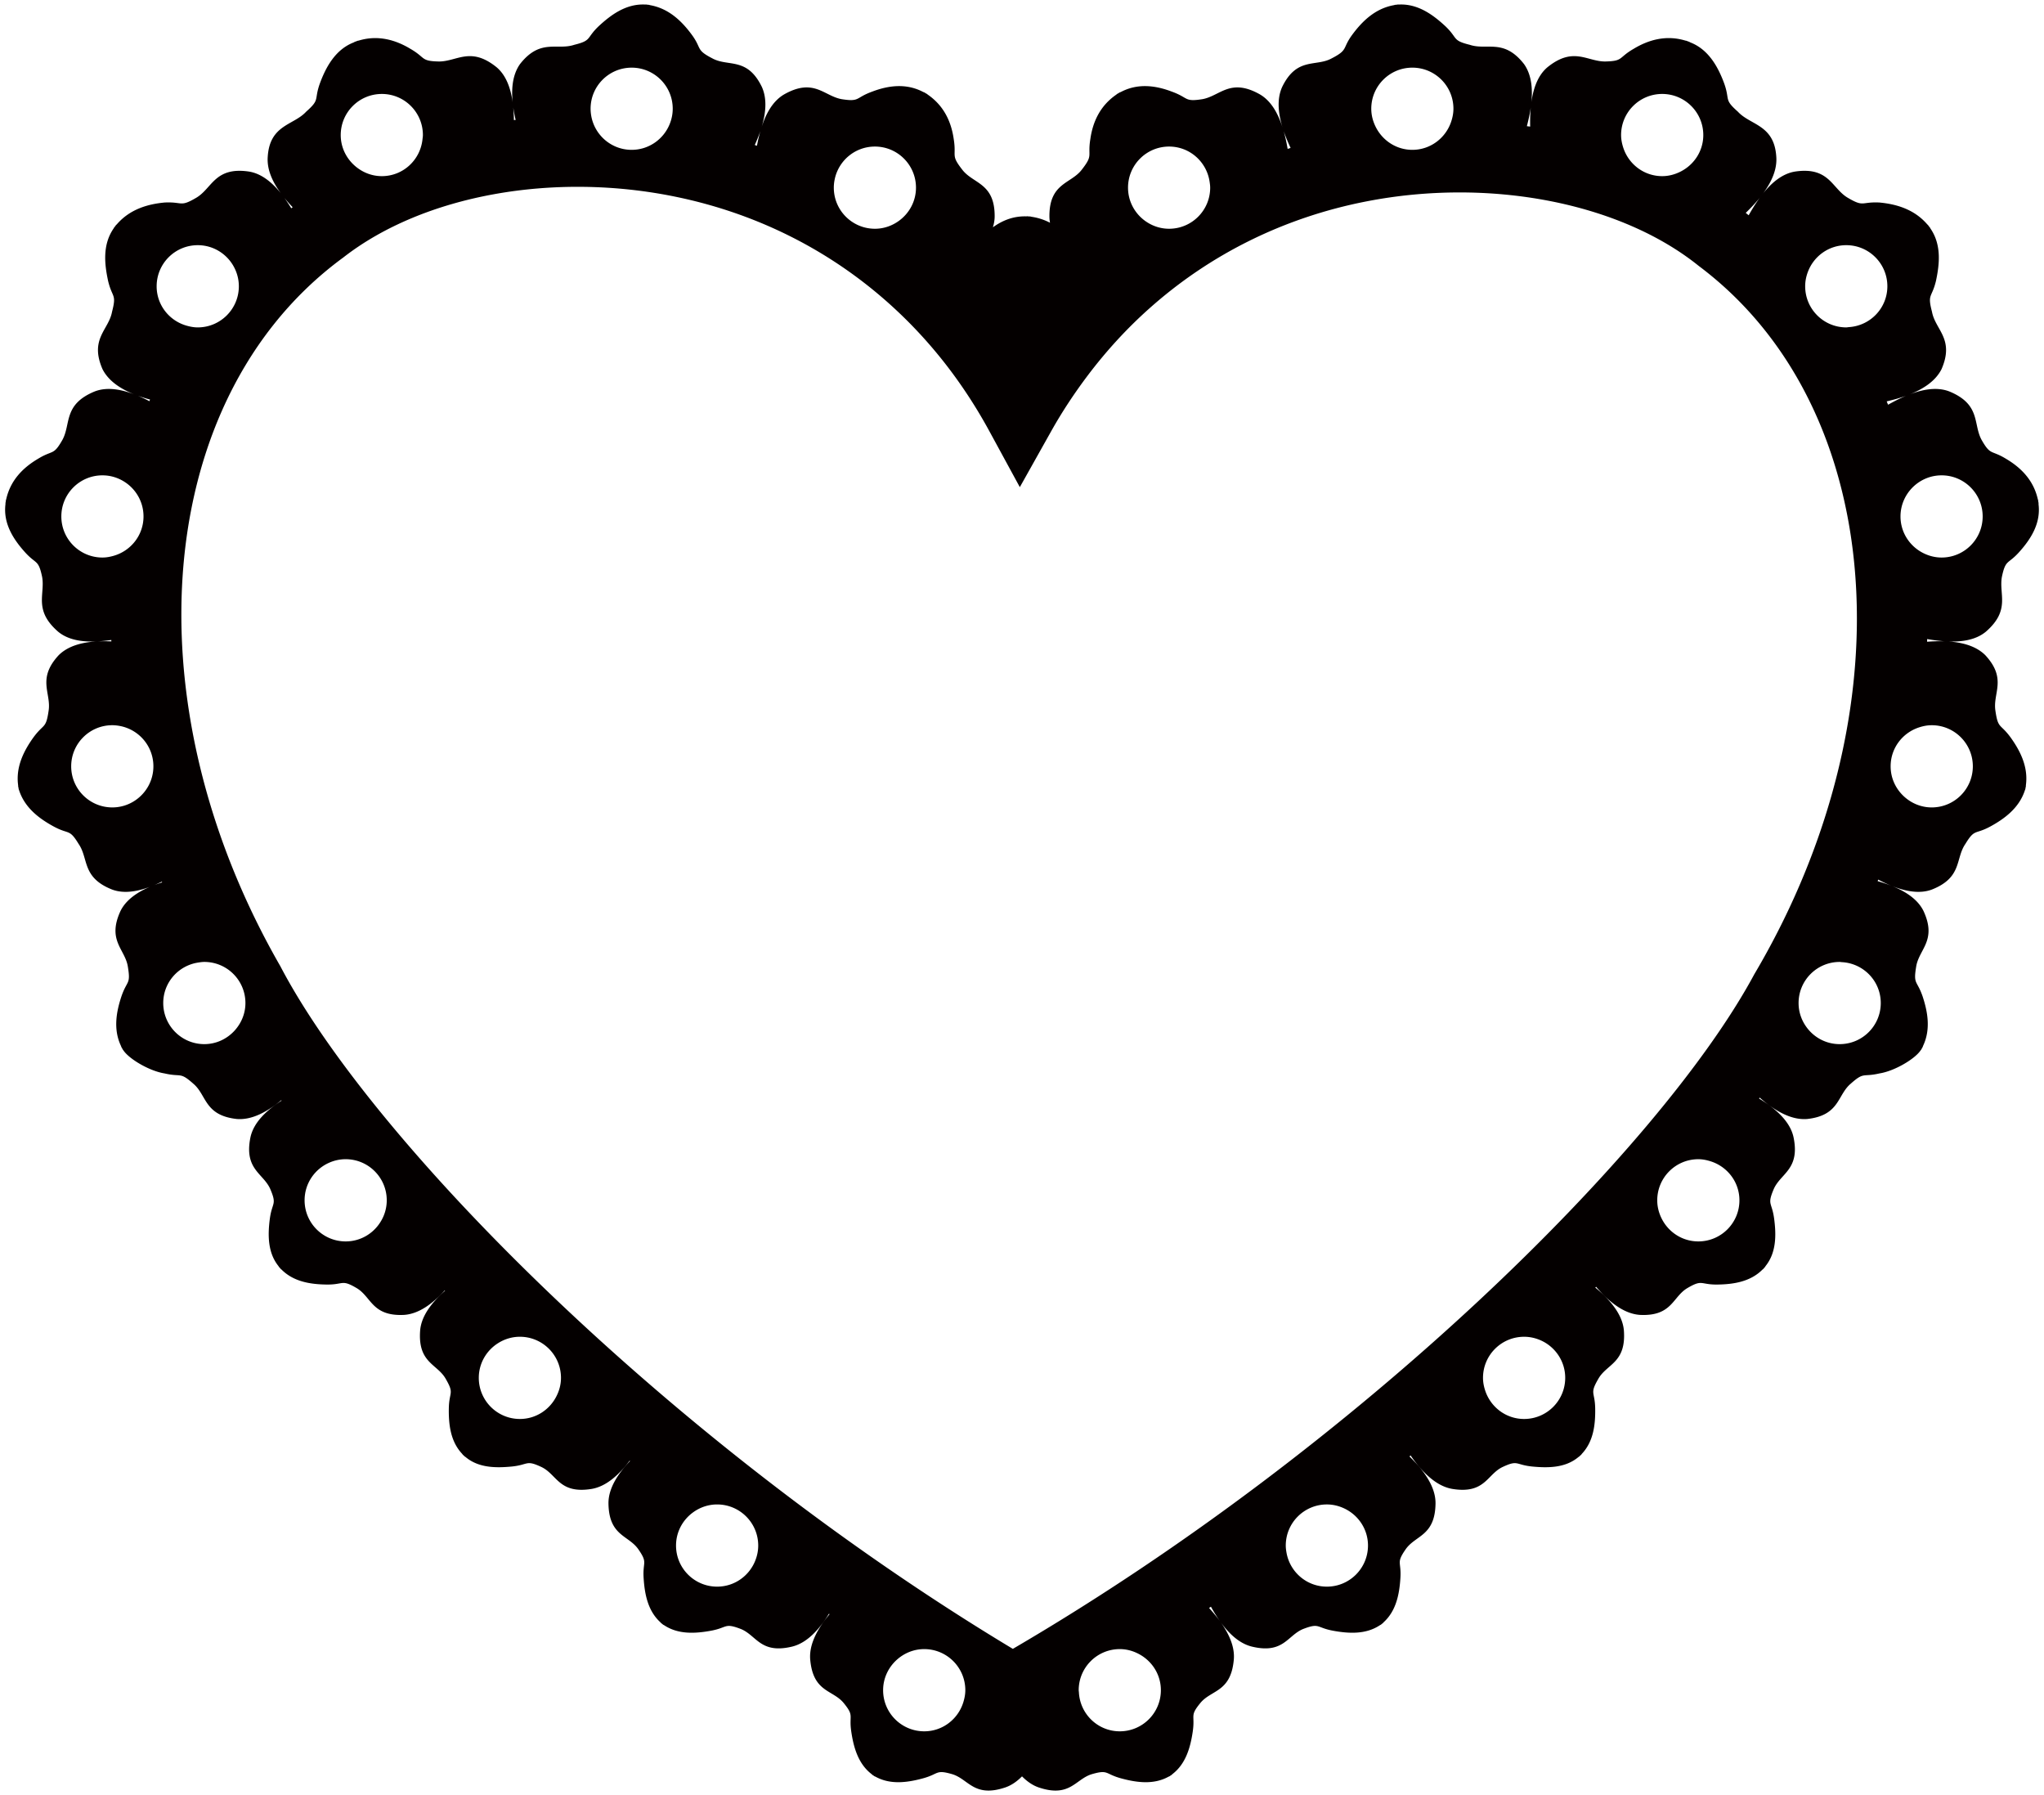
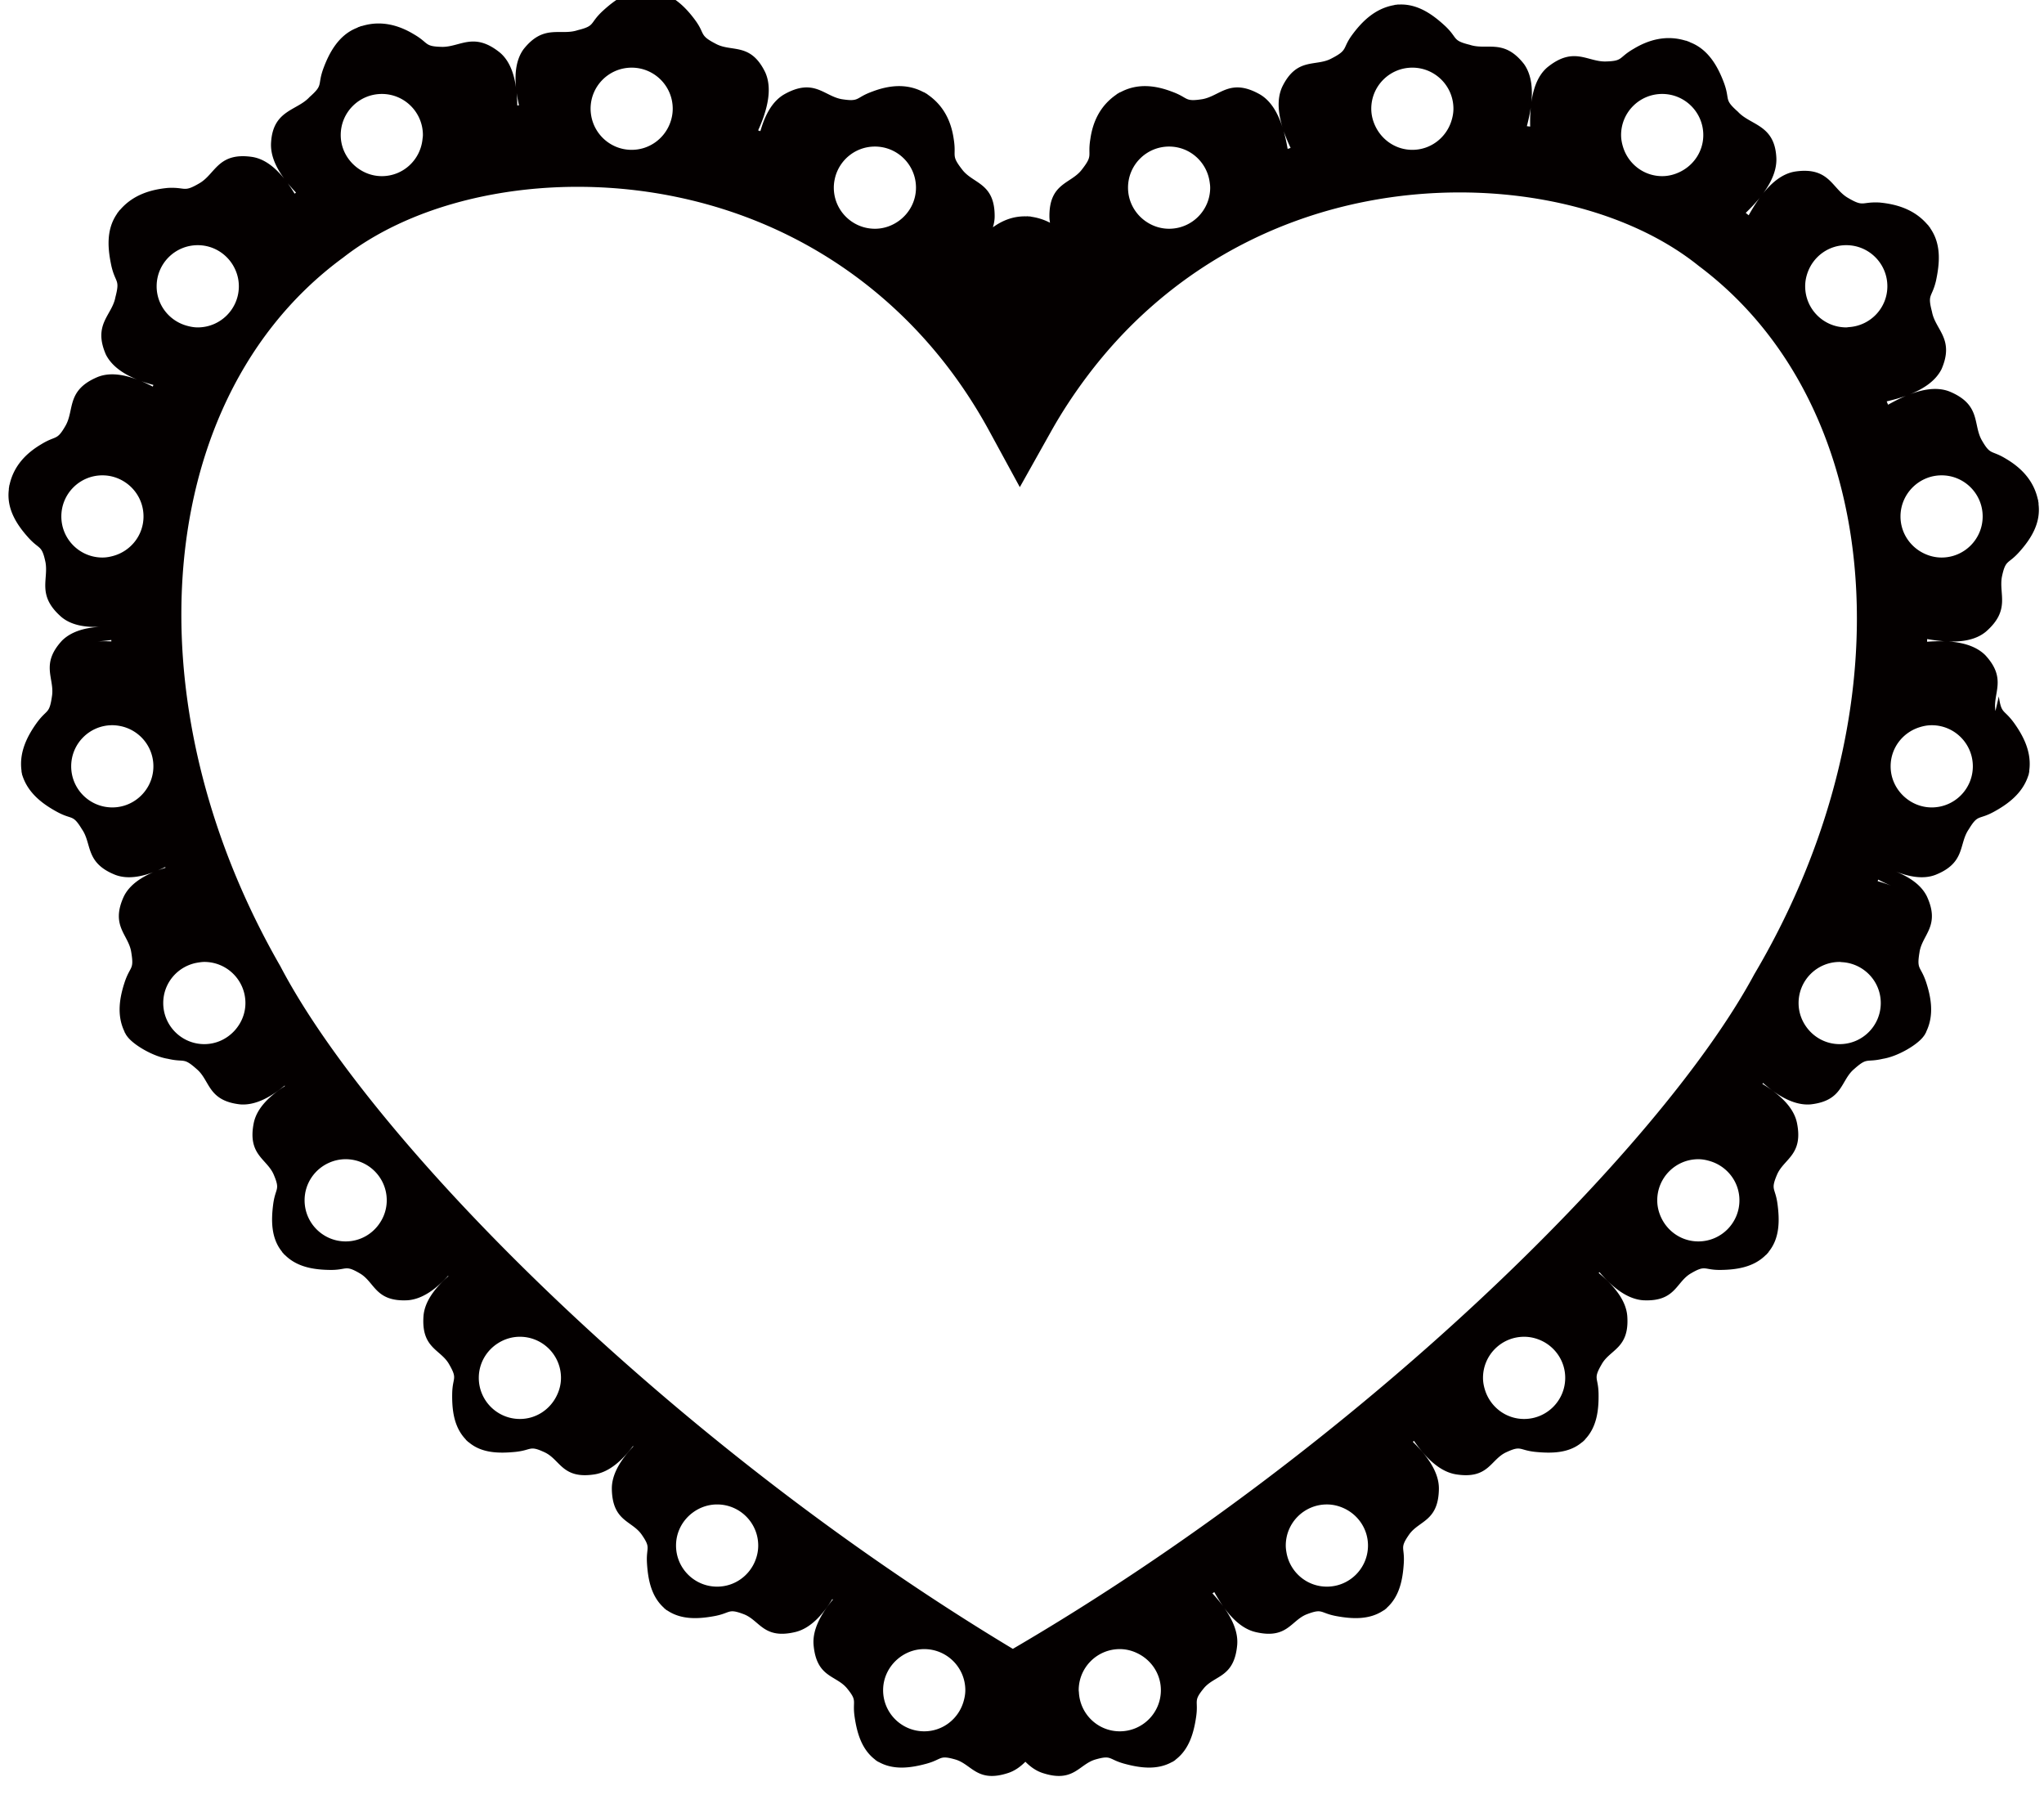
<svg xmlns="http://www.w3.org/2000/svg" viewBox="0 0 800 702.426">
-   <path d="M781.002 278.225c-1.179-6.985 4.708-12.506-4.02-21.891-5.512-5.412-14.876-5.808-22.732-5.211.007-.354.007-.698.019-1.051 7.817 1.389 17.17 1.946 22.992-2.892 9.741-8.493 5.008-14.593 6.263-21.47 1.491-7.034 2.345-4.67 6.932-9.874 4.351-4.893 8.333-11.009 7.409-18.495v-.551l-.108-.5-.044-.49-.159-.535c-1.676-7.346-6.524-12.232-12.34-15.685-5.983-3.679-6.065-1.153-9.665-7.492-3.357-6.192-.229-13.763-12.505-18.87-4.945-1.958-10.672-.85-16.049 1.275-.344.139-.688.257-1.026.401-2.472 1.038-4.83 2.261-6.995 3.481-.184-.436-.369-.866-.541-1.309 2.427-.564 5.001-1.262 7.537-2.172.338-.144.682-.262 1.026-.401 5.396-2.078 10.416-5.158 12.889-10.012 5.179-11.901-2.435-15.348-3.727-22.486-1.867-7.116-.083-5.275 1.561-12.073 1.332-6.297 2.294-13.99-2.134-20.457l-.287-.5-.344-.398-.3-.437-.401-.395c-5.173-5.948-12.239-7.893-18.698-8.489-7.193-.345-5.951 1.927-12.391-1.877-6.212-3.673-7.206-12.213-20.591-10.235-4.956.8-9.098 4.288-12.474 8.503a47.443 47.443 0 00-1.396 1.806c-1.618 2.233-3.039 4.572-4.287 6.791-.395-.308-.758-.624-1.153-.927 1.816-1.761 3.707-3.724 5.44-5.865.446-.611.911-1.207 1.396-1.806 3.198-4.358 5.53-9.283 5.116-14.389-.828-12.534-10.155-12.2-15.035-17.551-5.587-4.935-2.975-4.416-5.364-11.083-2.287-6.195-5.989-13.203-13.213-16l-.517-.277-.484-.156-.49-.207-.56-.111c-7.505-2.259-14.418-.237-20.177 3.252-6.109 3.52-3.898 4.807-11.212 4.95-7.098-.028-12.353-5.953-22.515 2.259-4.172 3.536-5.868 9.368-6.479 15.322-.013.156-.038.309-.051.468-.229 2.519-.274 5.049-.223 7.422-.433-.054-.866-.101-1.293-.159.599-2.29 1.153-4.756 1.516-7.263.013-.159.038-.312.051-.468.815-5.925.535-12.035-2.682-16.574-7.932-10.132-14.443-5.259-21.241-7.54-6.963-1.717-4.548-2.497-9.512-7.246-4.676-4.342-10.645-8.846-18.125-8.509l-.541-.01-.497.083-.503.032-.541.147c-7.39 1.325-12.468 6.414-16.258 11.541-4.026 5.456-1.491 5.874-7.951 9.212-6.23 3.517-13.685-.678-19.489 11.232-2.229 4.931-1.484 10.773.274 16.293.115.332.211.682.325 1.01.79 2.294 1.739 4.505 2.695 6.569-.376.127-.765.254-1.153.379-.389-2.249-.88-4.616-1.542-6.948-.114-.328-.21-.679-.325-1.01-1.701-5.535-4.415-10.728-9.033-13.397-11.602-6.524-15.519.653-22.47 1.896-7.186 1.127-5.262-.516-11.862-2.918-6.275-2.411-13.334-3.441-20.062.118l-.522.2-.434.284-.452.239-.427.347c-6.269 4.348-9.136 10.583-10.091 17.358-1.141 6.982 1.229 6.081-3.268 11.859-4.262 5.743-12.946 5.135-12.748 18.689.012.739.108 1.461.229 2.178a22.795 22.795 0 00-7.256-2.335l-.535-.131h-.509l-.516-.066-.548.04c-5.059-.133-9.34 1.638-12.99 4.279.388-1.29.649-2.609.688-3.965.191-13.555-8.492-12.946-12.761-18.689-4.492-5.778-2.122-4.877-3.256-11.859-.962-6.775-3.829-13.01-10.092-17.358l-.439-.347-.459-.239-.421-.284-.516-.2c-6.74-3.559-13.806-2.529-20.081-.118-6.594 2.402-4.657 4.045-11.856 2.918-6.938-1.243-10.856-8.42-22.464-1.896-4.644 2.683-7.358 7.89-9.059 13.458-.102.312-.198.631-.306.949a64.173 64.173 0 00-1.318 5.718c-.287-.098-.574-.191-.86-.29.777-1.733 1.542-3.549 2.178-5.428.109-.318.204-.637.306-.949 1.771-5.539 2.523-11.403.293-16.354-5.798-11.91-13.245-7.715-19.488-11.232-6.473-3.338-3.924-3.756-7.951-9.212-3.778-5.126-8.856-10.216-16.272-11.541l-.523-.147-.489-.032-.504-.083-.555.01c-7.485-.338-13.442 4.166-18.118 8.509-4.969 4.749-2.561 5.53-9.512 7.246-6.785 2.281-13.303-2.592-21.247 7.54-3.218 4.548-3.492 10.681-2.683 16.618.013.14.039.277.05.424.242 1.631.561 3.243.918 4.806a31.76 31.76 0 00-.676.076 66.35 66.35 0 00-.242-4.883c-.012-.147-.038-.284-.05-.424-.599-5.966-2.3-11.827-6.473-15.366-10.168-8.212-15.417-2.287-22.521-2.259-7.321-.144-5.11-1.431-11.213-4.95-5.76-3.488-12.672-5.51-20.171-3.252l-.56.111-.491.207-.497.156-.503.277c-7.231 2.797-10.926 9.805-13.206 16-2.396 6.667.203 6.149-5.377 11.083-4.874 5.351-14.201 5.017-15.036 17.551-.414 5.106 1.918 10.031 5.135 14.389.471.599.937 1.195 1.382 1.806a60.037 60.037 0 003.224 3.641c-.179.137-.357.281-.541.418a60.843 60.843 0 00-2.683-4.059 63.507 63.507 0 00-1.382-1.806c-3.402-4.214-7.53-7.703-12.493-8.503-13.398-1.978-14.379 6.562-20.597 10.235-6.448 3.804-5.199 1.532-12.384 1.877-6.467.596-13.519 2.541-18.693 8.489l-.414.395-.287.437-.35.398-.293.5c-4.428 6.466-3.459 14.16-2.115 20.457 1.631 6.798 3.401 4.957 1.548 12.073-1.3 7.139-8.907 10.586-3.72 22.486 2.497 4.905 7.6 8.004 13.06 10.085.281.111.567.21.841.322a57.126 57.126 0 004.682 1.462l-.23.646a61.995 61.995 0 00-4.453-2.108c-.274-.112-.56-.21-.841-.322-5.434-2.169-11.238-3.326-16.226-1.348-12.271 5.107-9.149 12.678-12.512 18.87-3.593 6.34-3.67 3.814-9.652 7.492-5.823 3.453-10.671 8.339-12.347 15.685l-.159.535-.045.49-.102.5-.013.551c-.911 7.486 3.071 13.602 7.422 18.495 4.588 5.205 5.434 2.84 6.925 9.874 1.255 6.877-3.479 12.977 6.263 21.47 3.937 3.278 9.499 4.074 15.093 3.822-5.588.312-11.079 1.672-14.819 5.333-8.716 9.384-2.835 14.905-4.007 21.891-1.033 7.096-1.879 4.81-5.932 10.339-3.701 5.161-6.963 11.455-5.982 18.711l.025.529.121.478.064.488.178.499c2.256 6.916 7.983 11.137 13.583 14.175 5.983 3.236 6.027.742 9.69 6.773 4.007 5.756 1.154 13.123 13.092 17.86 5.995 2.259 13.194.009 19.495-3.081.039.096.07.194.109.293-6.684 2.09-13.462 5.422-16.303 11.22-5.352 11.627 1.898 14.926 2.911 21.871 1.147 6.998-.344 5.12-2.542 11.541-1.981 5.989-3.249 12.866-.178 19.342l.178.499.261.402.21.436.306.417c2.274 3.412 10.238 8.104 16.074 9.015 6.676 1.56 5.943-.727 11.251 3.994 5.358 4.463 4.269 12.417 17.042 13.847 6.16.503 12.264-3.08 17.411-7.342.038.057.077.115.121.169-5.632 3.625-10.882 8.349-12.168 14.318-2.587 12.602 5.032 14.074 7.752 20.266 2.708 6.333.714 5.01-.178 11.677-.809 6.244-.86 13.178 3.37 18.447l.261.417.332.328.274.367.389.312c4.797 4.801 11.5 5.754 17.724 5.823 6.645.06 5.676-2.115 11.569 1.35 5.887 3.412 5.983 11.155 18.667 10.521 6.007-.411 11.436-4.705 15.864-9.566.038.039.083.08.127.125-4.944 4.357-9.309 9.697-9.747 15.653-.911 12.713 6.797 12.952 10.071 18.912 3.396 5.871 1.281 4.826 1.16 11.458-.095 6.209.612 12.889 5.199 17.762l.293.392.344.287.318.328.408.271c5.11 4.307 11.958 4.307 18.125 3.714 6.613-.682 5.415-2.692 11.551.185 6.11 2.88 6.862 10.601 19.54 8.6 5.963-.953 10.996-5.768 14.977-11.053.052.048.102.09.153.131-4.562 4.801-8.479 10.557-8.422 16.587.191 12.761 7.791 12.378 11.652 17.873 3.874 5.565 1.688 4.711 2.109 11.34.395 6.196 1.625 12.806 6.556 17.278l.331.367.363.257.332.3.439.233c5.536 3.688 12.251 3.274 18.368 2.153 6.529-1.217 5.167-3.128 11.505-.736 6.282 2.415 7.716 9.938 20.165 6.966 6.103-1.468 10.875-7.027 14.468-12.862.089.054.159.102.236.166-4.377 5.275-8.124 11.573-7.556 17.826 1.159 12.735 8.741 11.699 13.053 16.876 4.294 5.24 2.046 4.562 2.995 11.139.898 6.154 2.669 12.653 7.951 16.721l.363.338.382.23.357.267.453.191c5.842 3.236 12.518 2.29 18.533.659 6.408-1.739 4.893-3.532 11.429-1.66 6.441 1.895 8.524 9.277 20.699 5.25 2.517-.834 4.721-2.408 6.677-4.377 1.95 1.969 4.148 3.543 6.664 4.377 12.188 4.027 14.264-3.354 20.712-5.25 6.53-1.873 5.014-.08 11.423 1.66 6.014 1.631 12.691 2.577 18.545-.659l.439-.191.37-.267.375-.23.357-.338c5.288-4.068 7.053-10.566 7.951-16.721.956-6.578-1.306-5.899 3.001-11.139 4.307-5.177 11.888-4.141 13.054-16.876.656-7.248-4.466-14.558-9.684-20.257.248-.169.497-.334.732-.5 3.746 6.75 9.021 13.93 16.086 15.627 12.461 2.972 13.895-4.551 20.17-6.966 6.333-2.393 4.969-.482 11.513.736 6.109 1.121 12.824 1.535 18.36-2.153l.433-.233.344-.3.363-.257.325-.367c4.938-4.472 6.167-11.082 6.562-17.278.42-6.629-1.771-5.774 2.102-11.34 3.873-5.495 11.474-5.113 11.646-17.873.07-6.808-4.925-13.274-10.206-18.396.153-.128.305-.252.452-.373 4.186 6.04 9.734 12.032 16.475 13.105 12.684 2.001 13.423-5.721 19.533-8.6 6.136-2.877 4.931-.867 11.563-.185 6.16.593 13.003.593 18.118-3.714l.402-.271.312-.328.351-.287.293-.392c4.588-4.874 5.301-11.553 5.199-17.762-.115-6.632-2.236-5.587 1.173-11.458 3.262-5.96 10.97-6.199 10.066-18.912-.484-6.527-5.689-12.337-11.2-16.899.102-.102.204-.21.312-.312 4.644 5.427 10.538 10.54 17.131 10.999 12.678.634 12.773-7.11 18.66-10.521 5.906-3.466 4.924-1.29 11.576-1.35 6.218-.07 12.92-1.022 17.718-5.823l.389-.312.287-.367.318-.328.261-.417c4.237-5.269 4.179-12.203 3.357-18.447-.866-6.667-2.861-5.345-.159-11.677 2.714-6.192 10.346-7.664 7.741-20.266-1.382-6.447-7.39-11.442-13.506-15.162.09-.115.172-.239.255-.35 5.383 4.702 11.97 8.916 18.622 8.368 12.774-1.43 11.691-9.384 17.054-13.847 5.301-4.721 4.562-2.434 11.245-3.994 5.822-.911 13.785-5.604 16.067-9.015l.318-.417.204-.436.255-.402.179-.499c3.071-6.476 1.81-13.354-.166-19.342-2.21-6.421-3.701-4.542-2.549-11.541 1.013-6.944 8.263-10.244 2.905-21.871-2.293-4.671-7.129-7.728-12.417-9.84 5.294 2.118 10.894 3.23 15.717 1.408 11.952-4.737 9.085-12.105 13.092-17.86 3.664-6.03 3.708-3.536 9.697-6.773 5.594-3.039 11.321-7.26 13.57-14.175l.185-.499.07-.488.121-.478.019-.529c.994-7.256-2.281-13.551-5.983-18.711-4.048-5.53-4.896-3.243-5.928-10.34zm-32.204-87.727c2.898-2.771 6.797-4.491 11.123-4.491 8.868 0 16.074 7.199 16.074 16.081 0 8.887-7.206 16.08-16.074 16.08-2.472 0-4.785-.596-6.868-1.593-5.428-2.578-9.219-8.072-9.219-14.487 0-4.563 1.924-8.656 4.964-11.59zm-41.182-84.191c2.306-6.052 8.129-10.366 14.997-10.366 8.881 0 16.08 7.2 16.08 16.084 0 8.537-6.67 15.452-15.073 15.981-.344.026-.669.108-1.007.108-8.893 0-16.086-7.208-16.086-16.089 0-2.026.407-3.934 1.089-5.718zm-57.057-69.542c8.887 0 16.092 7.203 16.092 16.084 0 6.189-3.549 11.512-8.696 14.195-2.224 1.162-4.714 1.882-7.396 1.882-7.143 0-13.144-4.702-15.233-11.146-.503-1.567-.847-3.198-.847-4.931-.001-8.881 7.199-16.084 16.08-16.084zm-97.781-10.291c8.881 0 16.08 7.192 16.08 16.074 0 1.826-.369 3.548-.923 5.176-2.166 6.327-8.104 10.911-15.157 10.911-6.154 0-11.429-3.504-14.137-8.576-1.191-2.252-1.937-4.781-1.937-7.511 0-8.882 7.193-16.074 16.074-16.074zM457.572 57.35c8.06 0 14.672 5.947 15.844 13.685.115.783.236 1.573.236 2.395 0 8.877-7.199 16.083-16.081 16.083-3.484 0-6.69-1.144-9.327-3.032-4.071-2.919-6.746-7.659-6.746-13.051.001-8.878 7.2-16.08 16.074-16.08zM326.67 70.286c1.459-7.372 7.951-12.936 15.768-12.936 8.868 0 16.067 7.203 16.067 16.081 0 5.31-2.605 9.979-6.575 12.91-2.663 1.961-5.931 3.173-9.492 3.173-8.887 0-16.093-7.206-16.093-16.083 0-1.074.114-2.128.325-3.145zm-79.452-43.812c8.881 0 16.08 7.192 16.08 16.074 0 2.083-.42 4.052-1.14 5.877-2.35 5.966-8.135 10.209-14.94 10.209-7.843 0-14.36-5.636-15.774-13.08a16.678 16.678 0 01-.293-3.007c0-8.881 7.199-16.073 16.067-16.073zm-97.773 10.291c8.887 0 16.074 7.203 16.074 16.084 0 .573-.102 1.112-.16 1.666-.847 8.088-7.601 14.411-15.914 14.411-3.937 0-7.498-1.472-10.29-3.813-3.516-2.953-5.797-7.32-5.797-12.264 0-8.881 7.206-16.084 16.087-16.084zM24.009 202.087c0-8.882 7.198-16.081 16.08-16.081 3.268 0 6.282.988 8.817 2.656 4.371 2.868 7.263 7.805 7.263 13.425 0 7.37-4.988 13.512-11.748 15.417-1.383.392-2.816.663-4.332.663-8.881 0-16.08-7.192-16.08-16.08zM43.58 250.99a59.736 59.736 0 00-5.454-.006 57.77 57.77 0 005.435-.555c.006.185.019.376.019.561zm9.429 62.154a15.955 15.955 0 01-9.059 2.806c-8.881 0-16.086-7.202-16.086-16.09 0-8.881 7.206-16.077 16.086-16.077 1.006 0 1.981.115 2.937.29 7.48 1.386 13.15 7.913 13.15 15.787-.001 5.527-2.792 10.388-7.028 13.284zm8.301-201.119c0-8.884 7.199-16.084 16.086-16.084 5.652 0 10.595 2.925 13.468 7.327 1.631 2.523 2.619 5.52 2.619 8.757 0 8.881-7.212 16.089-16.087 16.089-1.503 0-2.924-.277-4.3-.663-6.791-1.888-11.786-8.042-11.786-15.426zm30.676 291.072c-2.957 3.335-7.212 5.479-12.022 5.479-8.868 0-16.074-7.199-16.074-16.077 0-8.031 5.9-14.628 13.596-15.832.815-.124 1.631-.255 2.478-.255 8.887 0 16.093 7.202 16.093 16.087 0 4.079-1.574 7.76-4.071 10.598zm56.886 75.132c-2.842 4.527-7.837 7.546-13.577 7.546-8.874 0-16.08-7.199-16.08-16.08 0-6.613 3.988-12.274 9.697-14.749a15.9 15.9 0 016.383-1.338c8.881 0 16.074 7.202 16.074 16.086a15.83 15.83 0 01-2.497 8.535zm68.785 68.379c-2.688 5.119-7.995 8.648-14.181 8.648-8.881 0-16.08-7.205-16.08-16.09 0-5.74 3.032-10.738 7.563-13.586 2.472-1.557 5.382-2.492 8.517-2.492 8.881 0 16.086 7.199 16.086 16.077.001 2.703-.719 5.207-1.905 7.443zm77.974 64.005c-2.338 5.995-8.136 10.254-14.953 10.254-8.887 0-16.086-7.199-16.086-16.083 0-5.336 2.624-10.034 6.632-12.958 2.656-1.94 5.906-3.122 9.454-3.122 8.875 0 16.08 7.2 16.08 16.081 0 2.059-.413 4.015-1.127 5.828zm81.439 55.375c-1.995 6.626-8.059 11.49-15.341 11.49-8.887 0-16.086-7.202-16.086-16.084 0-4.74 2.095-8.96 5.351-11.904 2.854-2.567 6.594-4.182 10.735-4.182 8.881 0 16.087 7.203 16.087 16.087-.001 1.608-.307 3.128-.746 4.593zm61.198 11.491c-8.613 0-15.59-6.798-15.998-15.313-.019-.258-.076-.503-.076-.771 0-8.884 7.199-16.087 16.074-16.087 2.822 0 5.421.787 7.721 2.054 4.97 2.737 8.365 7.964 8.365 14.032.001 8.882-7.192 16.085-16.086 16.085zm81.063-56.613c-7.931 0-14.474-5.743-15.806-13.293-.159-.913-.287-1.837-.287-2.79 0-8.881 7.205-16.081 16.092-16.081 2.478 0 4.804.609 6.913 1.615 5.402 2.594 9.175 8.069 9.175 14.465 0 8.885-7.206 16.084-16.087 16.084zm77.19-65.61c-7.034 0-12.94-4.542-15.137-10.831-.568-1.653-.95-3.405-.95-5.259 0-8.878 7.206-16.077 16.087-16.077 2.364 0 4.587.533 6.607 1.447 5.574 2.519 9.48 8.11 9.48 14.63 0 8.885-7.206 16.09-16.087 16.09zm68.187-69.481c-6.39 0-11.868-3.759-14.461-9.165-1.014-2.105-1.618-4.431-1.618-6.915 0-8.885 7.205-16.086 16.079-16.086 1.67 0 3.25.331 4.766.806 6.536 2.039 11.32 8.065 11.32 15.28 0 8.881-7.199 16.08-16.086 16.08zM686.58 381.3c-36.996 68.662-154.946 184.943-290.162 263.914-134.247-80.685-250.783-198.466-286.695-267.131-26.038-45.266-38.743-93.322-38.743-137.618 0-57.756 21.585-109.133 63.403-139.723 31.357-24.448 82.407-33.644 130.374-23.684 32.874 6.817 62.123 22.024 85.854 44.135 7.225 6.721 13.927 14.089 20.068 22.055 6.065 7.884 11.569 16.335 16.481 25.35l11.99 22.024 12.27-21.877c4.32-7.699 9.129-14.943 14.303-21.808 7.218-9.559 15.213-18.291 23.948-26.086 23.763-21.25 52.757-35.74 85.159-42.047 48.125-9.381 99.067.465 129.819 25.075l.338.265c40.837 30.65 61.785 81.229 61.785 137.847.001 44.953-13.212 93.712-40.192 139.309zm33.453 27.277c-5.441 0-10.232-2.72-13.137-6.859-1.847-2.612-2.949-5.778-2.949-9.218 0-8.885 7.206-16.087 16.086-16.087.281 0 .541.077.809.083 8.493.433 15.271 7.397 15.271 16.004 0 8.877-7.199 16.077-16.08 16.077zm14.857-63.78c.07-.206.153-.401.21-.608a63.187 63.187 0 005.052 2.379c-1.733-.684-3.517-1.264-5.262-1.771zm21.164-28.846c-4.116 0-7.837-1.593-10.684-4.138-3.293-2.951-5.396-7.181-5.396-11.952 0-7.1 4.625-13.057 11.009-15.188 1.606-.535 3.294-.889 5.072-.889 8.887 0 16.092 7.196 16.092 16.077 0 8.887-7.206 16.09-16.093 16.09z" fill="#040000" />
+   <path d="M781.002 278.225c-1.179-6.985 4.708-12.506-4.02-21.891-5.512-5.412-14.876-5.808-22.732-5.211.007-.354.007-.698.019-1.051 7.817 1.389 17.17 1.946 22.992-2.892 9.741-8.493 5.008-14.593 6.263-21.47 1.491-7.034 2.345-4.67 6.932-9.874 4.351-4.893 8.333-11.009 7.409-18.495v-.551l-.108-.5-.044-.49-.159-.535c-1.676-7.346-6.524-12.232-12.34-15.685-5.983-3.679-6.065-1.153-9.665-7.492-3.357-6.192-.229-13.763-12.505-18.87-4.945-1.958-10.672-.85-16.049 1.275-.344.139-.688.257-1.026.401-2.472 1.038-4.83 2.261-6.995 3.481-.184-.436-.369-.866-.541-1.309 2.427-.564 5.001-1.262 7.537-2.172.338-.144.682-.262 1.026-.401 5.396-2.078 10.416-5.158 12.889-10.012 5.179-11.901-2.435-15.348-3.727-22.486-1.867-7.116-.083-5.275 1.561-12.073 1.332-6.297 2.294-13.99-2.134-20.457l-.287-.5-.344-.398-.3-.437-.401-.395c-5.173-5.948-12.239-7.893-18.698-8.489-7.193-.345-5.951 1.927-12.391-1.877-6.212-3.673-7.206-12.213-20.591-10.235-4.956.8-9.098 4.288-12.474 8.503a47.443 47.443 0 00-1.396 1.806c-1.618 2.233-3.039 4.572-4.287 6.791-.395-.308-.758-.624-1.153-.927 1.816-1.761 3.707-3.724 5.44-5.865.446-.611.911-1.207 1.396-1.806 3.198-4.358 5.53-9.283 5.116-14.389-.828-12.534-10.155-12.2-15.035-17.551-5.587-4.935-2.975-4.416-5.364-11.083-2.287-6.195-5.989-13.203-13.213-16l-.517-.277-.484-.156-.49-.207-.56-.111c-7.505-2.259-14.418-.237-20.177 3.252-6.109 3.52-3.898 4.807-11.212 4.95-7.098-.028-12.353-5.953-22.515 2.259-4.172 3.536-5.868 9.368-6.479 15.322-.013.156-.038.309-.051.468-.229 2.519-.274 5.049-.223 7.422-.433-.054-.866-.101-1.293-.159.599-2.29 1.153-4.756 1.516-7.263.013-.159.038-.312.051-.468.815-5.925.535-12.035-2.682-16.574-7.932-10.132-14.443-5.259-21.241-7.54-6.963-1.717-4.548-2.497-9.512-7.246-4.676-4.342-10.645-8.846-18.125-8.509l-.541-.01-.497.083-.503.032-.541.147c-7.39 1.325-12.468 6.414-16.258 11.541-4.026 5.456-1.491 5.874-7.951 9.212-6.23 3.517-13.685-.678-19.489 11.232-2.229 4.931-1.484 10.773.274 16.293.115.332.211.682.325 1.01.79 2.294 1.739 4.505 2.695 6.569-.376.127-.765.254-1.153.379-.389-2.249-.88-4.616-1.542-6.948-.114-.328-.21-.679-.325-1.01-1.701-5.535-4.415-10.728-9.033-13.397-11.602-6.524-15.519.653-22.47 1.896-7.186 1.127-5.262-.516-11.862-2.918-6.275-2.411-13.334-3.441-20.062.118l-.522.2-.434.284-.452.239-.427.347c-6.269 4.348-9.136 10.583-10.091 17.358-1.141 6.982 1.229 6.081-3.268 11.859-4.262 5.743-12.946 5.135-12.748 18.689.012.739.108 1.461.229 2.178a22.795 22.795 0 00-7.256-2.335l-.535-.131h-.509l-.516-.066-.548.04c-5.059-.133-9.34 1.638-12.99 4.279.388-1.29.649-2.609.688-3.965.191-13.555-8.492-12.946-12.761-18.689-4.492-5.778-2.122-4.877-3.256-11.859-.962-6.775-3.829-13.01-10.092-17.358l-.439-.347-.459-.239-.421-.284-.516-.2c-6.74-3.559-13.806-2.529-20.081-.118-6.594 2.402-4.657 4.045-11.856 2.918-6.938-1.243-10.856-8.42-22.464-1.896-4.644 2.683-7.358 7.89-9.059 13.458-.102.312-.198.631-.306.949c-.287-.098-.574-.191-.86-.29.777-1.733 1.542-3.549 2.178-5.428.109-.318.204-.637.306-.949 1.771-5.539 2.523-11.403.293-16.354-5.798-11.91-13.245-7.715-19.488-11.232-6.473-3.338-3.924-3.756-7.951-9.212-3.778-5.126-8.856-10.216-16.272-11.541l-.523-.147-.489-.032-.504-.083-.555.01c-7.485-.338-13.442 4.166-18.118 8.509-4.969 4.749-2.561 5.53-9.512 7.246-6.785 2.281-13.303-2.592-21.247 7.54-3.218 4.548-3.492 10.681-2.683 16.618.013.14.039.277.05.424.242 1.631.561 3.243.918 4.806a31.76 31.76 0 00-.676.076 66.35 66.35 0 00-.242-4.883c-.012-.147-.038-.284-.05-.424-.599-5.966-2.3-11.827-6.473-15.366-10.168-8.212-15.417-2.287-22.521-2.259-7.321-.144-5.11-1.431-11.213-4.95-5.76-3.488-12.672-5.51-20.171-3.252l-.56.111-.491.207-.497.156-.503.277c-7.231 2.797-10.926 9.805-13.206 16-2.396 6.667.203 6.149-5.377 11.083-4.874 5.351-14.201 5.017-15.036 17.551-.414 5.106 1.918 10.031 5.135 14.389.471.599.937 1.195 1.382 1.806a60.037 60.037 0 003.224 3.641c-.179.137-.357.281-.541.418a60.843 60.843 0 00-2.683-4.059 63.507 63.507 0 00-1.382-1.806c-3.402-4.214-7.53-7.703-12.493-8.503-13.398-1.978-14.379 6.562-20.597 10.235-6.448 3.804-5.199 1.532-12.384 1.877-6.467.596-13.519 2.541-18.693 8.489l-.414.395-.287.437-.35.398-.293.5c-4.428 6.466-3.459 14.16-2.115 20.457 1.631 6.798 3.401 4.957 1.548 12.073-1.3 7.139-8.907 10.586-3.72 22.486 2.497 4.905 7.6 8.004 13.06 10.085.281.111.567.21.841.322a57.126 57.126 0 004.682 1.462l-.23.646a61.995 61.995 0 00-4.453-2.108c-.274-.112-.56-.21-.841-.322-5.434-2.169-11.238-3.326-16.226-1.348-12.271 5.107-9.149 12.678-12.512 18.87-3.593 6.34-3.67 3.814-9.652 7.492-5.823 3.453-10.671 8.339-12.347 15.685l-.159.535-.045.49-.102.5-.013.551c-.911 7.486 3.071 13.602 7.422 18.495 4.588 5.205 5.434 2.84 6.925 9.874 1.255 6.877-3.479 12.977 6.263 21.47 3.937 3.278 9.499 4.074 15.093 3.822-5.588.312-11.079 1.672-14.819 5.333-8.716 9.384-2.835 14.905-4.007 21.891-1.033 7.096-1.879 4.81-5.932 10.339-3.701 5.161-6.963 11.455-5.982 18.711l.025.529.121.478.064.488.178.499c2.256 6.916 7.983 11.137 13.583 14.175 5.983 3.236 6.027.742 9.69 6.773 4.007 5.756 1.154 13.123 13.092 17.86 5.995 2.259 13.194.009 19.495-3.081.039.096.07.194.109.293-6.684 2.09-13.462 5.422-16.303 11.22-5.352 11.627 1.898 14.926 2.911 21.871 1.147 6.998-.344 5.12-2.542 11.541-1.981 5.989-3.249 12.866-.178 19.342l.178.499.261.402.21.436.306.417c2.274 3.412 10.238 8.104 16.074 9.015 6.676 1.56 5.943-.727 11.251 3.994 5.358 4.463 4.269 12.417 17.042 13.847 6.16.503 12.264-3.08 17.411-7.342.038.057.077.115.121.169-5.632 3.625-10.882 8.349-12.168 14.318-2.587 12.602 5.032 14.074 7.752 20.266 2.708 6.333.714 5.01-.178 11.677-.809 6.244-.86 13.178 3.37 18.447l.261.417.332.328.274.367.389.312c4.797 4.801 11.5 5.754 17.724 5.823 6.645.06 5.676-2.115 11.569 1.35 5.887 3.412 5.983 11.155 18.667 10.521 6.007-.411 11.436-4.705 15.864-9.566.038.039.083.08.127.125-4.944 4.357-9.309 9.697-9.747 15.653-.911 12.713 6.797 12.952 10.071 18.912 3.396 5.871 1.281 4.826 1.16 11.458-.095 6.209.612 12.889 5.199 17.762l.293.392.344.287.318.328.408.271c5.11 4.307 11.958 4.307 18.125 3.714 6.613-.682 5.415-2.692 11.551.185 6.11 2.88 6.862 10.601 19.54 8.6 5.963-.953 10.996-5.768 14.977-11.053.052.048.102.09.153.131-4.562 4.801-8.479 10.557-8.422 16.587.191 12.761 7.791 12.378 11.652 17.873 3.874 5.565 1.688 4.711 2.109 11.34.395 6.196 1.625 12.806 6.556 17.278l.331.367.363.257.332.3.439.233c5.536 3.688 12.251 3.274 18.368 2.153 6.529-1.217 5.167-3.128 11.505-.736 6.282 2.415 7.716 9.938 20.165 6.966 6.103-1.468 10.875-7.027 14.468-12.862.089.054.159.102.236.166-4.377 5.275-8.124 11.573-7.556 17.826 1.159 12.735 8.741 11.699 13.053 16.876 4.294 5.24 2.046 4.562 2.995 11.139.898 6.154 2.669 12.653 7.951 16.721l.363.338.382.23.357.267.453.191c5.842 3.236 12.518 2.29 18.533.659 6.408-1.739 4.893-3.532 11.429-1.66 6.441 1.895 8.524 9.277 20.699 5.25 2.517-.834 4.721-2.408 6.677-4.377 1.95 1.969 4.148 3.543 6.664 4.377 12.188 4.027 14.264-3.354 20.712-5.25 6.53-1.873 5.014-.08 11.423 1.66 6.014 1.631 12.691 2.577 18.545-.659l.439-.191.37-.267.375-.23.357-.338c5.288-4.068 7.053-10.566 7.951-16.721.956-6.578-1.306-5.899 3.001-11.139 4.307-5.177 11.888-4.141 13.054-16.876.656-7.248-4.466-14.558-9.684-20.257.248-.169.497-.334.732-.5 3.746 6.75 9.021 13.93 16.086 15.627 12.461 2.972 13.895-4.551 20.17-6.966 6.333-2.393 4.969-.482 11.513.736 6.109 1.121 12.824 1.535 18.36-2.153l.433-.233.344-.3.363-.257.325-.367c4.938-4.472 6.167-11.082 6.562-17.278.42-6.629-1.771-5.774 2.102-11.34 3.873-5.495 11.474-5.113 11.646-17.873.07-6.808-4.925-13.274-10.206-18.396.153-.128.305-.252.452-.373 4.186 6.04 9.734 12.032 16.475 13.105 12.684 2.001 13.423-5.721 19.533-8.6 6.136-2.877 4.931-.867 11.563-.185 6.16.593 13.003.593 18.118-3.714l.402-.271.312-.328.351-.287.293-.392c4.588-4.874 5.301-11.553 5.199-17.762-.115-6.632-2.236-5.587 1.173-11.458 3.262-5.96 10.97-6.199 10.066-18.912-.484-6.527-5.689-12.337-11.2-16.899.102-.102.204-.21.312-.312 4.644 5.427 10.538 10.54 17.131 10.999 12.678.634 12.773-7.11 18.66-10.521 5.906-3.466 4.924-1.29 11.576-1.35 6.218-.07 12.92-1.022 17.718-5.823l.389-.312.287-.367.318-.328.261-.417c4.237-5.269 4.179-12.203 3.357-18.447-.866-6.667-2.861-5.345-.159-11.677 2.714-6.192 10.346-7.664 7.741-20.266-1.382-6.447-7.39-11.442-13.506-15.162.09-.115.172-.239.255-.35 5.383 4.702 11.97 8.916 18.622 8.368 12.774-1.43 11.691-9.384 17.054-13.847 5.301-4.721 4.562-2.434 11.245-3.994 5.822-.911 13.785-5.604 16.067-9.015l.318-.417.204-.436.255-.402.179-.499c3.071-6.476 1.81-13.354-.166-19.342-2.21-6.421-3.701-4.542-2.549-11.541 1.013-6.944 8.263-10.244 2.905-21.871-2.293-4.671-7.129-7.728-12.417-9.84 5.294 2.118 10.894 3.23 15.717 1.408 11.952-4.737 9.085-12.105 13.092-17.86 3.664-6.03 3.708-3.536 9.697-6.773 5.594-3.039 11.321-7.26 13.57-14.175l.185-.499.07-.488.121-.478.019-.529c.994-7.256-2.281-13.551-5.983-18.711-4.048-5.53-4.896-3.243-5.928-10.34zm-32.204-87.727c2.898-2.771 6.797-4.491 11.123-4.491 8.868 0 16.074 7.199 16.074 16.081 0 8.887-7.206 16.08-16.074 16.08-2.472 0-4.785-.596-6.868-1.593-5.428-2.578-9.219-8.072-9.219-14.487 0-4.563 1.924-8.656 4.964-11.59zm-41.182-84.191c2.306-6.052 8.129-10.366 14.997-10.366 8.881 0 16.08 7.2 16.08 16.084 0 8.537-6.67 15.452-15.073 15.981-.344.026-.669.108-1.007.108-8.893 0-16.086-7.208-16.086-16.089 0-2.026.407-3.934 1.089-5.718zm-57.057-69.542c8.887 0 16.092 7.203 16.092 16.084 0 6.189-3.549 11.512-8.696 14.195-2.224 1.162-4.714 1.882-7.396 1.882-7.143 0-13.144-4.702-15.233-11.146-.503-1.567-.847-3.198-.847-4.931-.001-8.881 7.199-16.084 16.08-16.084zm-97.781-10.291c8.881 0 16.08 7.192 16.08 16.074 0 1.826-.369 3.548-.923 5.176-2.166 6.327-8.104 10.911-15.157 10.911-6.154 0-11.429-3.504-14.137-8.576-1.191-2.252-1.937-4.781-1.937-7.511 0-8.882 7.193-16.074 16.074-16.074zM457.572 57.35c8.06 0 14.672 5.947 15.844 13.685.115.783.236 1.573.236 2.395 0 8.877-7.199 16.083-16.081 16.083-3.484 0-6.69-1.144-9.327-3.032-4.071-2.919-6.746-7.659-6.746-13.051.001-8.878 7.2-16.08 16.074-16.08zM326.67 70.286c1.459-7.372 7.951-12.936 15.768-12.936 8.868 0 16.067 7.203 16.067 16.081 0 5.31-2.605 9.979-6.575 12.91-2.663 1.961-5.931 3.173-9.492 3.173-8.887 0-16.093-7.206-16.093-16.083 0-1.074.114-2.128.325-3.145zm-79.452-43.812c8.881 0 16.08 7.192 16.08 16.074 0 2.083-.42 4.052-1.14 5.877-2.35 5.966-8.135 10.209-14.94 10.209-7.843 0-14.36-5.636-15.774-13.08a16.678 16.678 0 01-.293-3.007c0-8.881 7.199-16.073 16.067-16.073zm-97.773 10.291c8.887 0 16.074 7.203 16.074 16.084 0 .573-.102 1.112-.16 1.666-.847 8.088-7.601 14.411-15.914 14.411-3.937 0-7.498-1.472-10.29-3.813-3.516-2.953-5.797-7.32-5.797-12.264 0-8.881 7.206-16.084 16.087-16.084zM24.009 202.087c0-8.882 7.198-16.081 16.08-16.081 3.268 0 6.282.988 8.817 2.656 4.371 2.868 7.263 7.805 7.263 13.425 0 7.37-4.988 13.512-11.748 15.417-1.383.392-2.816.663-4.332.663-8.881 0-16.08-7.192-16.08-16.08zM43.58 250.99a59.736 59.736 0 00-5.454-.006 57.77 57.77 0 005.435-.555c.006.185.019.376.019.561zm9.429 62.154a15.955 15.955 0 01-9.059 2.806c-8.881 0-16.086-7.202-16.086-16.09 0-8.881 7.206-16.077 16.086-16.077 1.006 0 1.981.115 2.937.29 7.48 1.386 13.15 7.913 13.15 15.787-.001 5.527-2.792 10.388-7.028 13.284zm8.301-201.119c0-8.884 7.199-16.084 16.086-16.084 5.652 0 10.595 2.925 13.468 7.327 1.631 2.523 2.619 5.52 2.619 8.757 0 8.881-7.212 16.089-16.087 16.089-1.503 0-2.924-.277-4.3-.663-6.791-1.888-11.786-8.042-11.786-15.426zm30.676 291.072c-2.957 3.335-7.212 5.479-12.022 5.479-8.868 0-16.074-7.199-16.074-16.077 0-8.031 5.9-14.628 13.596-15.832.815-.124 1.631-.255 2.478-.255 8.887 0 16.093 7.202 16.093 16.087 0 4.079-1.574 7.76-4.071 10.598zm56.886 75.132c-2.842 4.527-7.837 7.546-13.577 7.546-8.874 0-16.08-7.199-16.08-16.08 0-6.613 3.988-12.274 9.697-14.749a15.9 15.9 0 016.383-1.338c8.881 0 16.074 7.202 16.074 16.086a15.83 15.83 0 01-2.497 8.535zm68.785 68.379c-2.688 5.119-7.995 8.648-14.181 8.648-8.881 0-16.08-7.205-16.08-16.09 0-5.74 3.032-10.738 7.563-13.586 2.472-1.557 5.382-2.492 8.517-2.492 8.881 0 16.086 7.199 16.086 16.077.001 2.703-.719 5.207-1.905 7.443zm77.974 64.005c-2.338 5.995-8.136 10.254-14.953 10.254-8.887 0-16.086-7.199-16.086-16.083 0-5.336 2.624-10.034 6.632-12.958 2.656-1.94 5.906-3.122 9.454-3.122 8.875 0 16.08 7.2 16.08 16.081 0 2.059-.413 4.015-1.127 5.828zm81.439 55.375c-1.995 6.626-8.059 11.49-15.341 11.49-8.887 0-16.086-7.202-16.086-16.084 0-4.74 2.095-8.96 5.351-11.904 2.854-2.567 6.594-4.182 10.735-4.182 8.881 0 16.087 7.203 16.087 16.087-.001 1.608-.307 3.128-.746 4.593zm61.198 11.491c-8.613 0-15.59-6.798-15.998-15.313-.019-.258-.076-.503-.076-.771 0-8.884 7.199-16.087 16.074-16.087 2.822 0 5.421.787 7.721 2.054 4.97 2.737 8.365 7.964 8.365 14.032.001 8.882-7.192 16.085-16.086 16.085zm81.063-56.613c-7.931 0-14.474-5.743-15.806-13.293-.159-.913-.287-1.837-.287-2.79 0-8.881 7.205-16.081 16.092-16.081 2.478 0 4.804.609 6.913 1.615 5.402 2.594 9.175 8.069 9.175 14.465 0 8.885-7.206 16.084-16.087 16.084zm77.19-65.61c-7.034 0-12.94-4.542-15.137-10.831-.568-1.653-.95-3.405-.95-5.259 0-8.878 7.206-16.077 16.087-16.077 2.364 0 4.587.533 6.607 1.447 5.574 2.519 9.48 8.11 9.48 14.63 0 8.885-7.206 16.09-16.087 16.09zm68.187-69.481c-6.39 0-11.868-3.759-14.461-9.165-1.014-2.105-1.618-4.431-1.618-6.915 0-8.885 7.205-16.086 16.079-16.086 1.67 0 3.25.331 4.766.806 6.536 2.039 11.32 8.065 11.32 15.28 0 8.881-7.199 16.08-16.086 16.08zM686.58 381.3c-36.996 68.662-154.946 184.943-290.162 263.914-134.247-80.685-250.783-198.466-286.695-267.131-26.038-45.266-38.743-93.322-38.743-137.618 0-57.756 21.585-109.133 63.403-139.723 31.357-24.448 82.407-33.644 130.374-23.684 32.874 6.817 62.123 22.024 85.854 44.135 7.225 6.721 13.927 14.089 20.068 22.055 6.065 7.884 11.569 16.335 16.481 25.35l11.99 22.024 12.27-21.877c4.32-7.699 9.129-14.943 14.303-21.808 7.218-9.559 15.213-18.291 23.948-26.086 23.763-21.25 52.757-35.74 85.159-42.047 48.125-9.381 99.067.465 129.819 25.075l.338.265c40.837 30.65 61.785 81.229 61.785 137.847.001 44.953-13.212 93.712-40.192 139.309zm33.453 27.277c-5.441 0-10.232-2.72-13.137-6.859-1.847-2.612-2.949-5.778-2.949-9.218 0-8.885 7.206-16.087 16.086-16.087.281 0 .541.077.809.083 8.493.433 15.271 7.397 15.271 16.004 0 8.877-7.199 16.077-16.08 16.077zm14.857-63.78c.07-.206.153-.401.21-.608a63.187 63.187 0 005.052 2.379c-1.733-.684-3.517-1.264-5.262-1.771zm21.164-28.846c-4.116 0-7.837-1.593-10.684-4.138-3.293-2.951-5.396-7.181-5.396-11.952 0-7.1 4.625-13.057 11.009-15.188 1.606-.535 3.294-.889 5.072-.889 8.887 0 16.092 7.196 16.092 16.077 0 8.887-7.206 16.09-16.093 16.09z" fill="#040000" />
</svg>